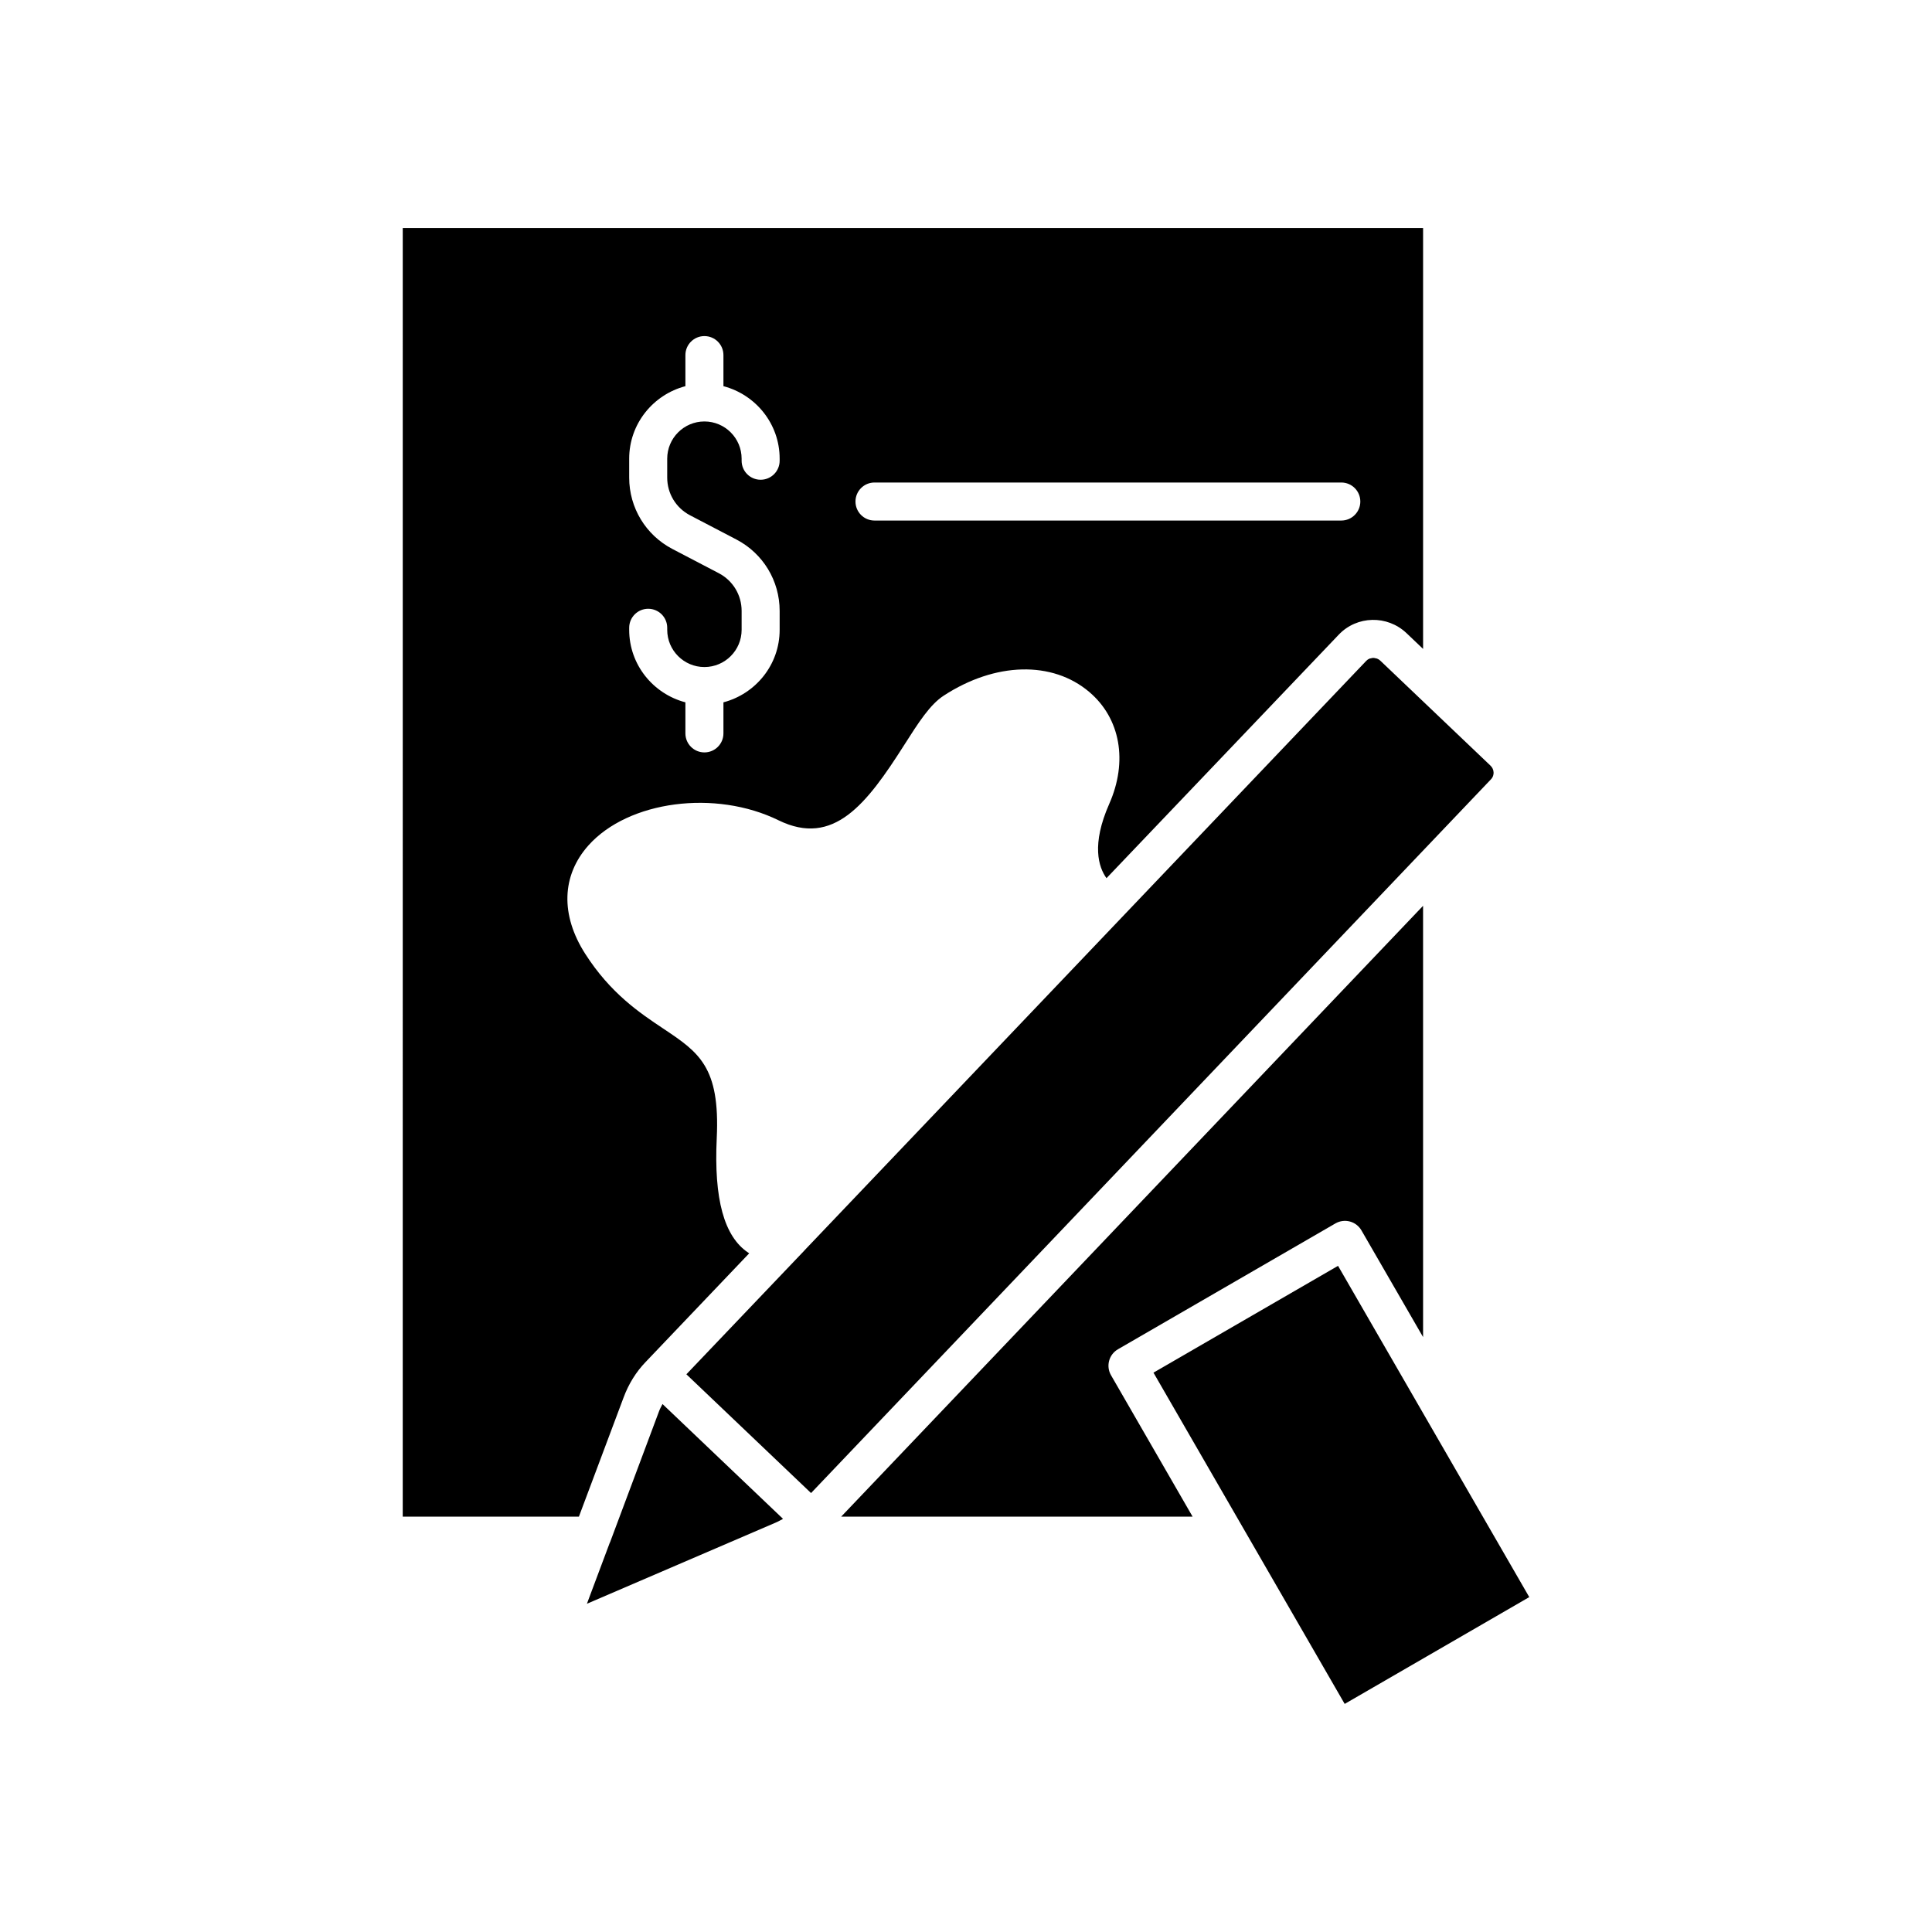
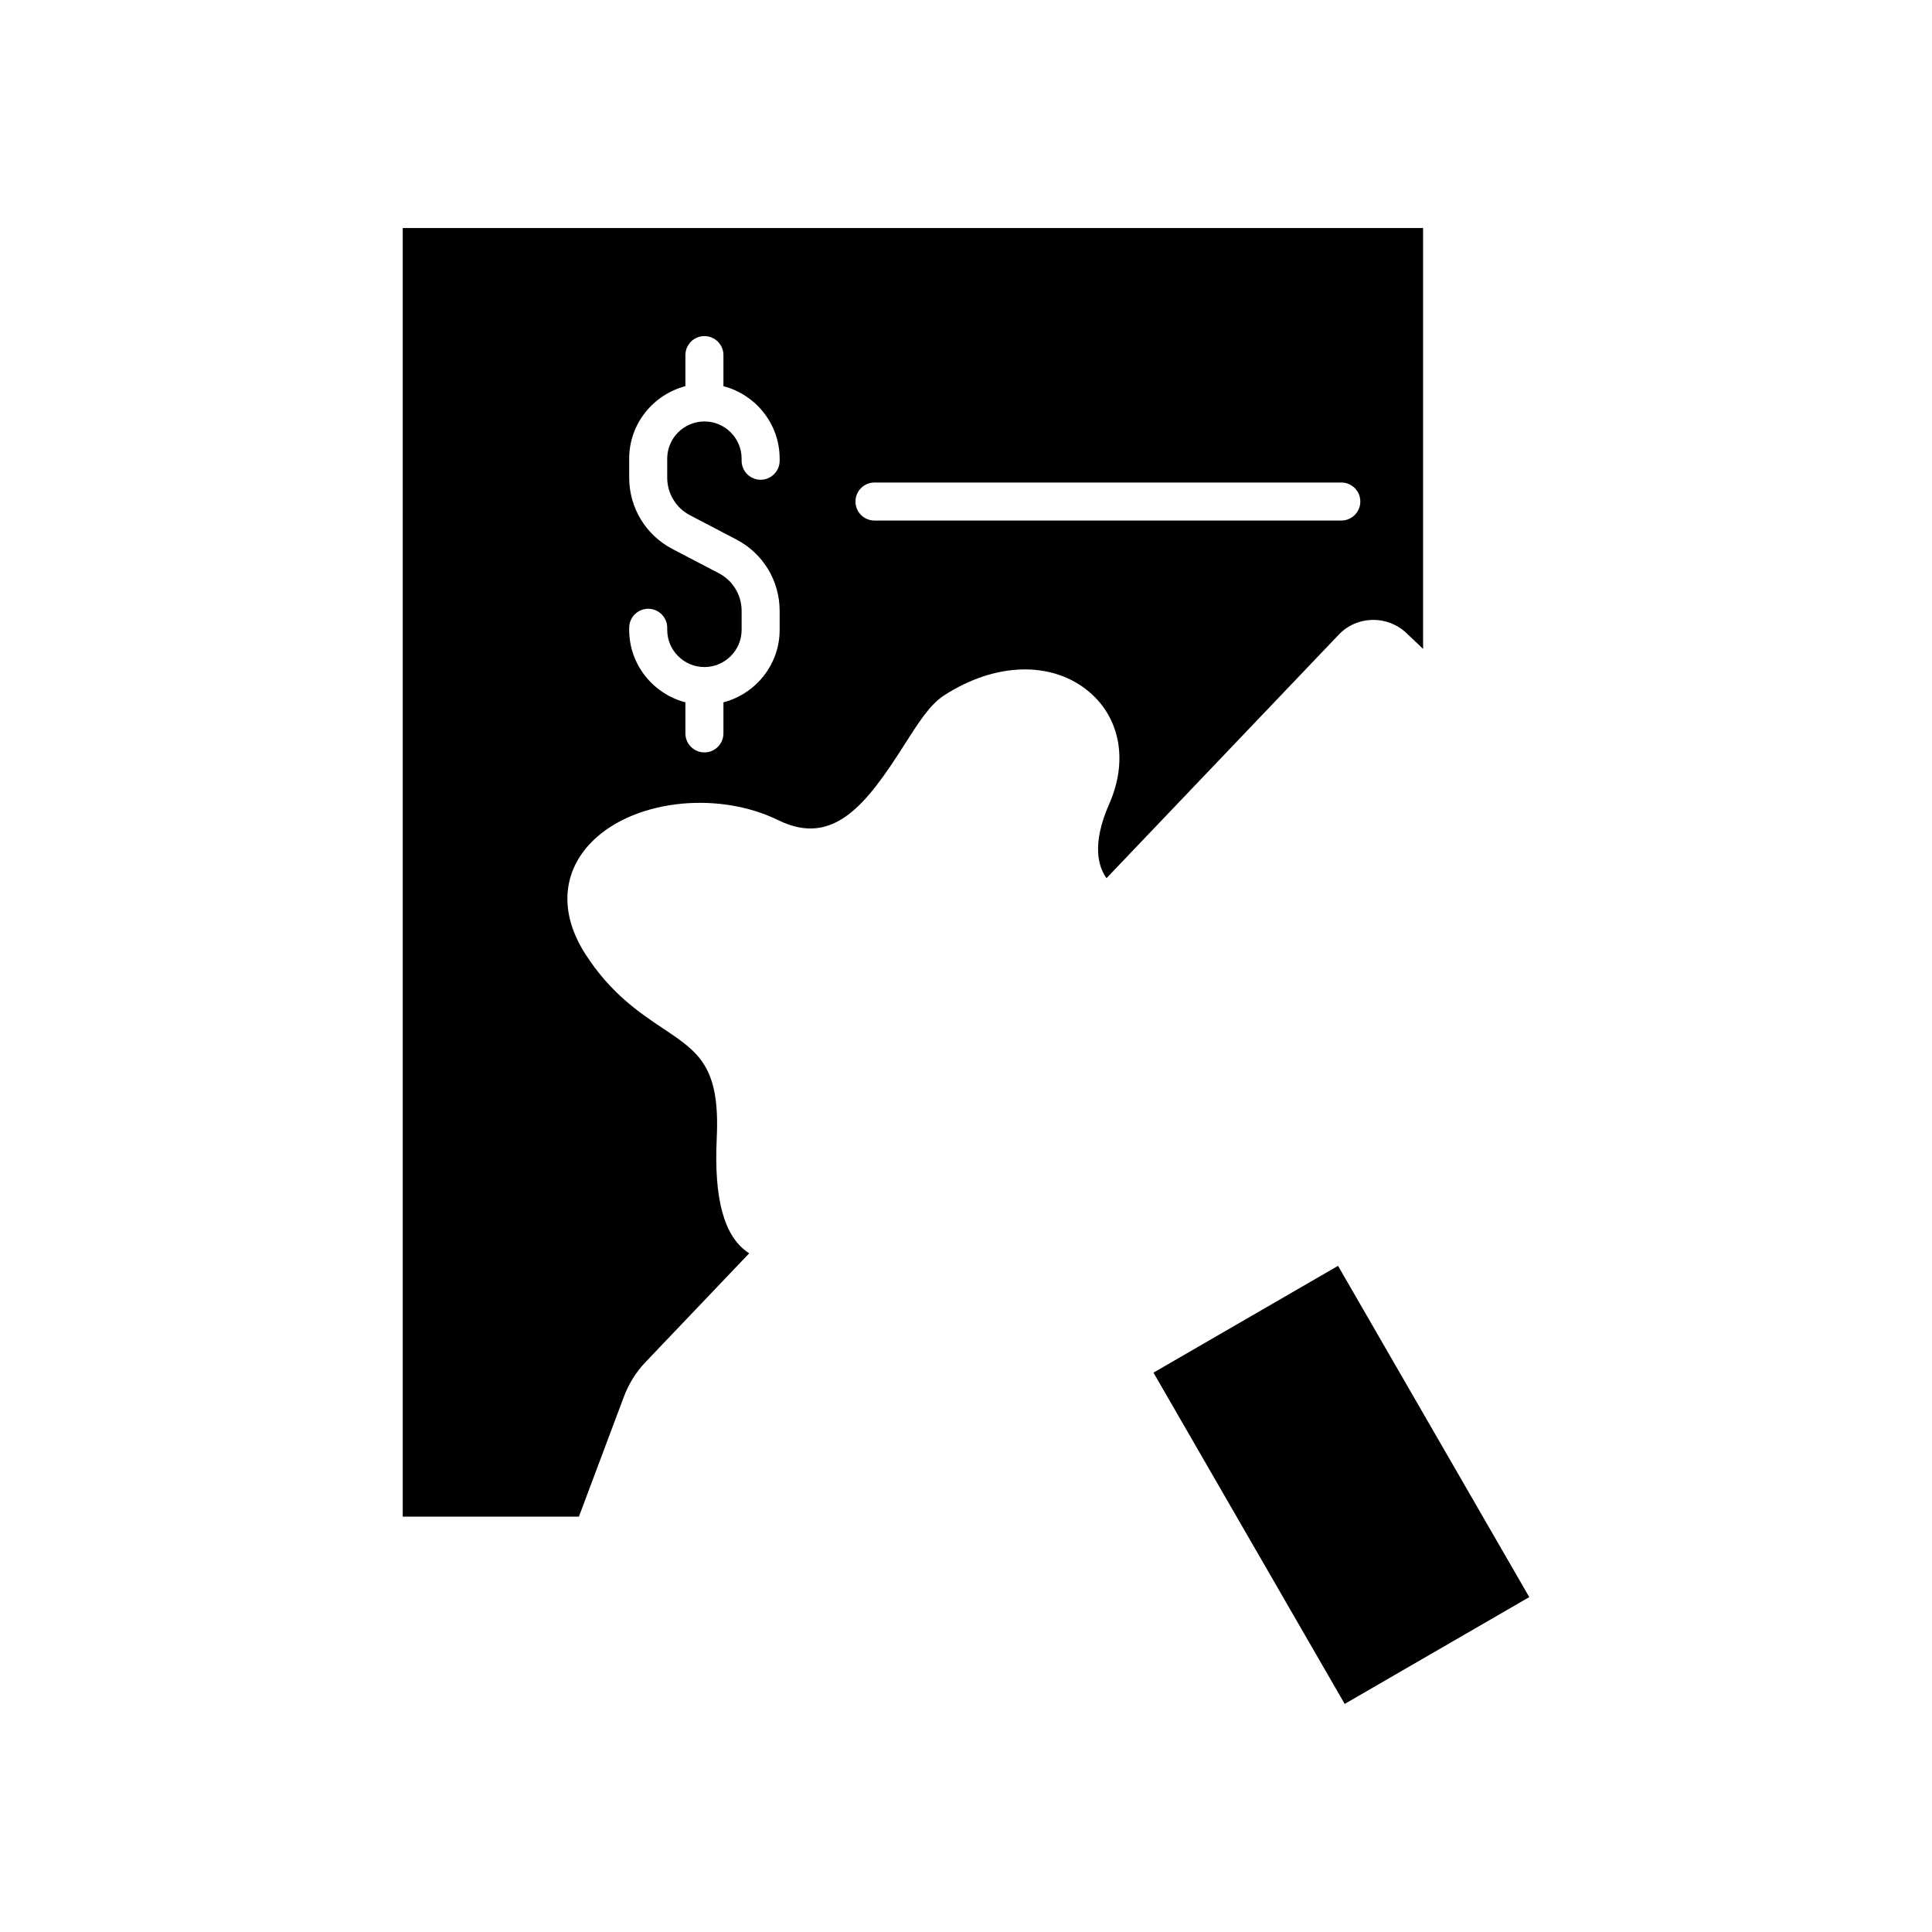
<svg xmlns="http://www.w3.org/2000/svg" fill="#000000" width="800px" height="800px" version="1.1" viewBox="144 144 512 512">
  <g>
    <path d="m250.73 545.92h46.688l11.797-31.457c1.348-3.668 3.344-6.898 5.938-9.578l27.398-28.75c-0.094-0.062-0.191-0.125-0.285-0.184-6.371-4.254-9.094-14.184-8.32-30.352 0.906-18.945-4.777-22.738-14.195-29.027-6.219-4.148-13.953-9.312-20.668-19.809-6.582-10.281-6.262-20.754 0.871-28.734 10.578-11.832 33.648-14.859 50.395-6.629 14.559 7.098 23.305-4.297 33.246-19.922 3.824-6.004 6.84-10.742 10.5-13.125 13.652-8.906 28.793-9.285 38.582-0.969 8.242 7.004 10.27 18.371 5.277 29.664-4.766 10.793-2.832 16.742-0.723 19.68l61.551-64.535c4.801-5.059 12.855-5.246 17.953-0.41l4.398 4.188v-111.54h-270.4zm125.02-274.05h123.71c2.785 0 5.039 2.254 5.039 5.039 0 2.781-2.254 5.039-5.039 5.039h-123.71c-2.785 0-5.039-2.254-5.039-5.039 0.004-2.781 2.258-5.039 5.039-5.039zm-65.008 38.5c0-2.781 2.254-5.039 5.039-5.039s5.039 2.254 5.039 5.039v0.543c0 5.438 4.422 9.859 9.859 9.859s9.859-4.422 9.859-9.859v-5.027c0-4.207-2.316-8.027-6.043-9.977l-12.301-6.426c-7.066-3.691-11.453-10.934-11.453-18.902v-5.031c0-9.242 6.352-16.965 14.898-19.211v-8.234c0-2.781 2.254-5.039 5.039-5.039 2.785 0 5.039 2.254 5.039 5.039v8.234c8.543 2.246 14.898 9.969 14.898 19.211v0.547c0 2.781-2.254 5.039-5.039 5.039-2.785 0-5.039-2.254-5.039-5.039v-0.547c0-5.438-4.422-9.859-9.859-9.859s-9.859 4.422-9.859 9.859v5.031c0 4.203 2.316 8.023 6.043 9.973l12.301 6.426c7.066 3.691 11.453 10.934 11.453 18.906v5.027c0 9.242-6.352 16.965-14.898 19.211v8.234c0 2.781-2.254 5.039-5.039 5.039-2.785 0-5.039-2.254-5.039-5.039v-8.234c-8.543-2.246-14.898-9.969-14.898-19.211z" />
-     <path d="m539.04 350.61 0.043-0.043c0.625-0.637 0.742-1.344 0.734-1.82-0.016-0.699-0.305-1.355-0.828-1.848l-29.199-27.82c-0.266-0.25-0.566-0.434-0.883-0.555-0.098-0.039-0.203-0.031-0.305-0.059-0.227-0.059-0.449-0.121-0.68-0.121-0.219 0-0.43 0.07-0.645 0.125-0.117 0.031-0.238 0.027-0.352 0.074-0.316 0.133-0.605 0.328-0.855 0.59l-148.88 156.23c-0.02 0.023-0.027 0.051-0.051 0.074l-31.242 32.766 33.039 31.473z" />
-     <path d="m350.75 546.92 0.605-0.316c0.051-0.031 0.094-0.07 0.145-0.102l-31.93-30.418c-0.309 0.621-0.66 1.207-0.906 1.883l-13 34.762c-0.02 0.055-0.062 0.094-0.082 0.148l-6.047 16.137 50.062-21.523c0.461-0.191 0.809-0.387 1.152-0.57z" />
    <path d="m549.27 567.25-50.676-87.789-48.914 28.305 50.676 87.789z" />
-     <path d="m438.43 508.45c-1.387-2.41-0.566-5.484 1.84-6.879l57.633-33.352c1.156-0.668 2.535-0.848 3.824-0.508 1.293 0.348 2.394 1.191 3.066 2.348l16.34 28.289-0.004-114.3-154.21 161.88h93.133z" />
  </g>
</svg>